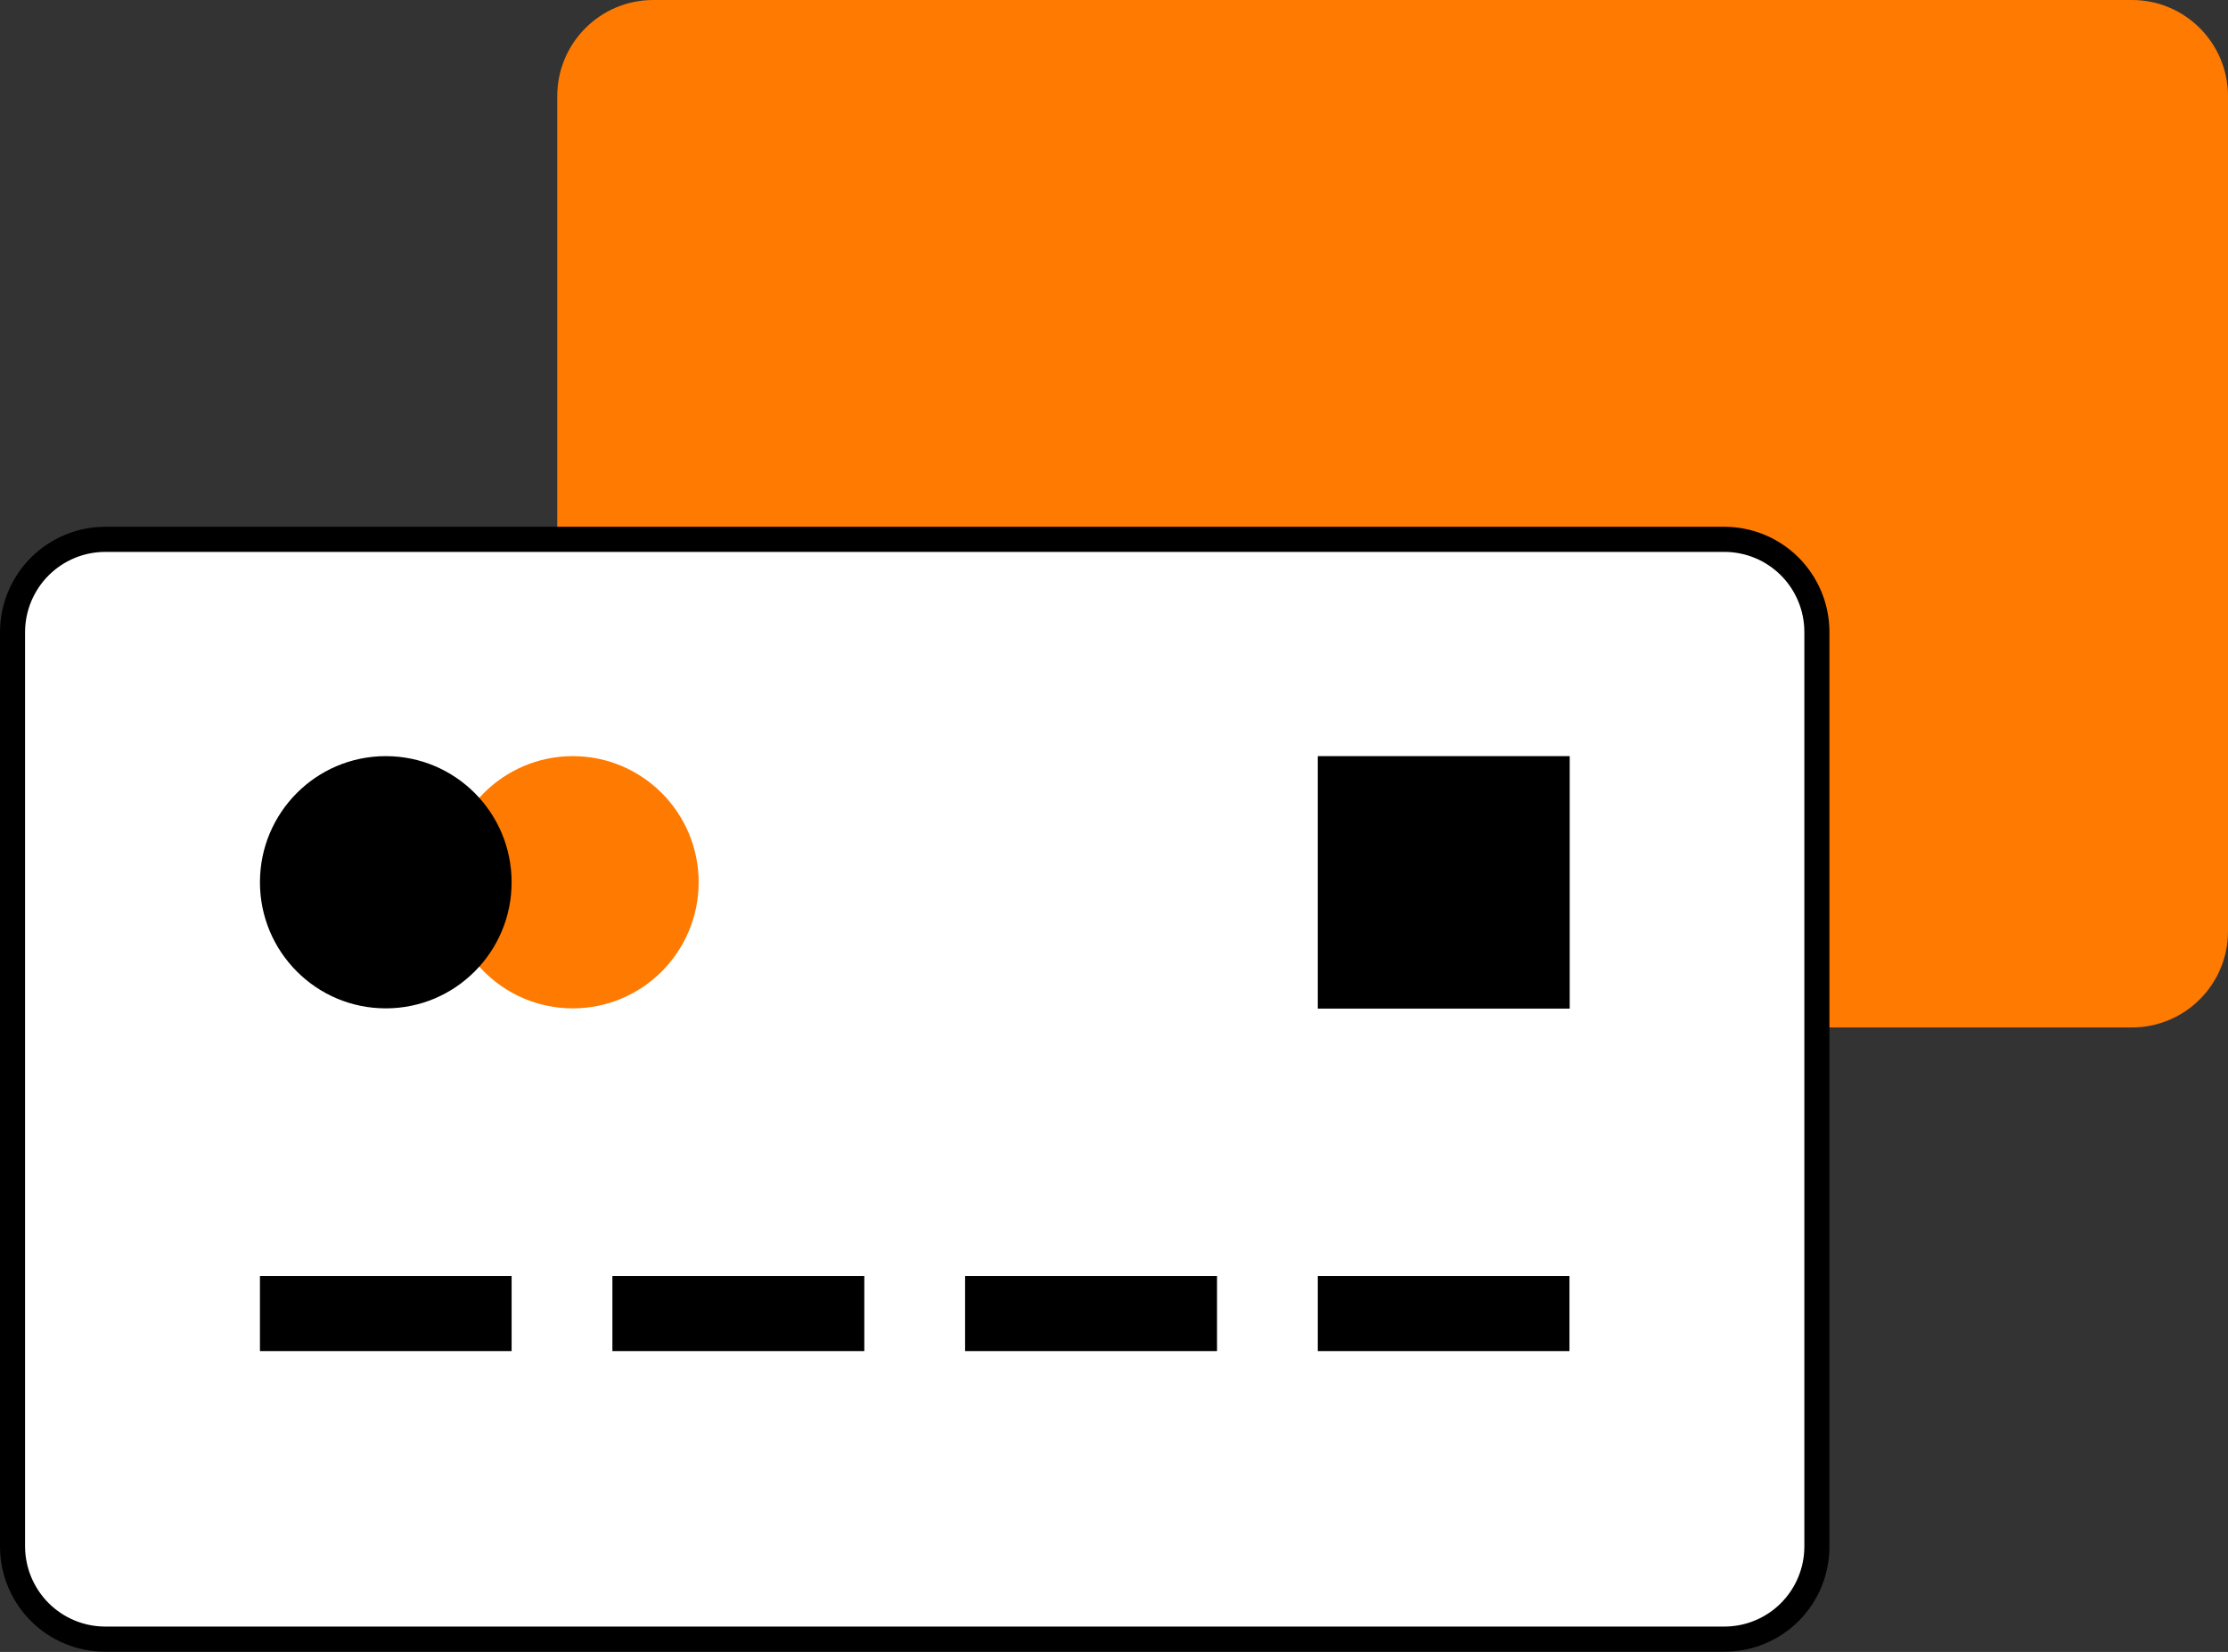
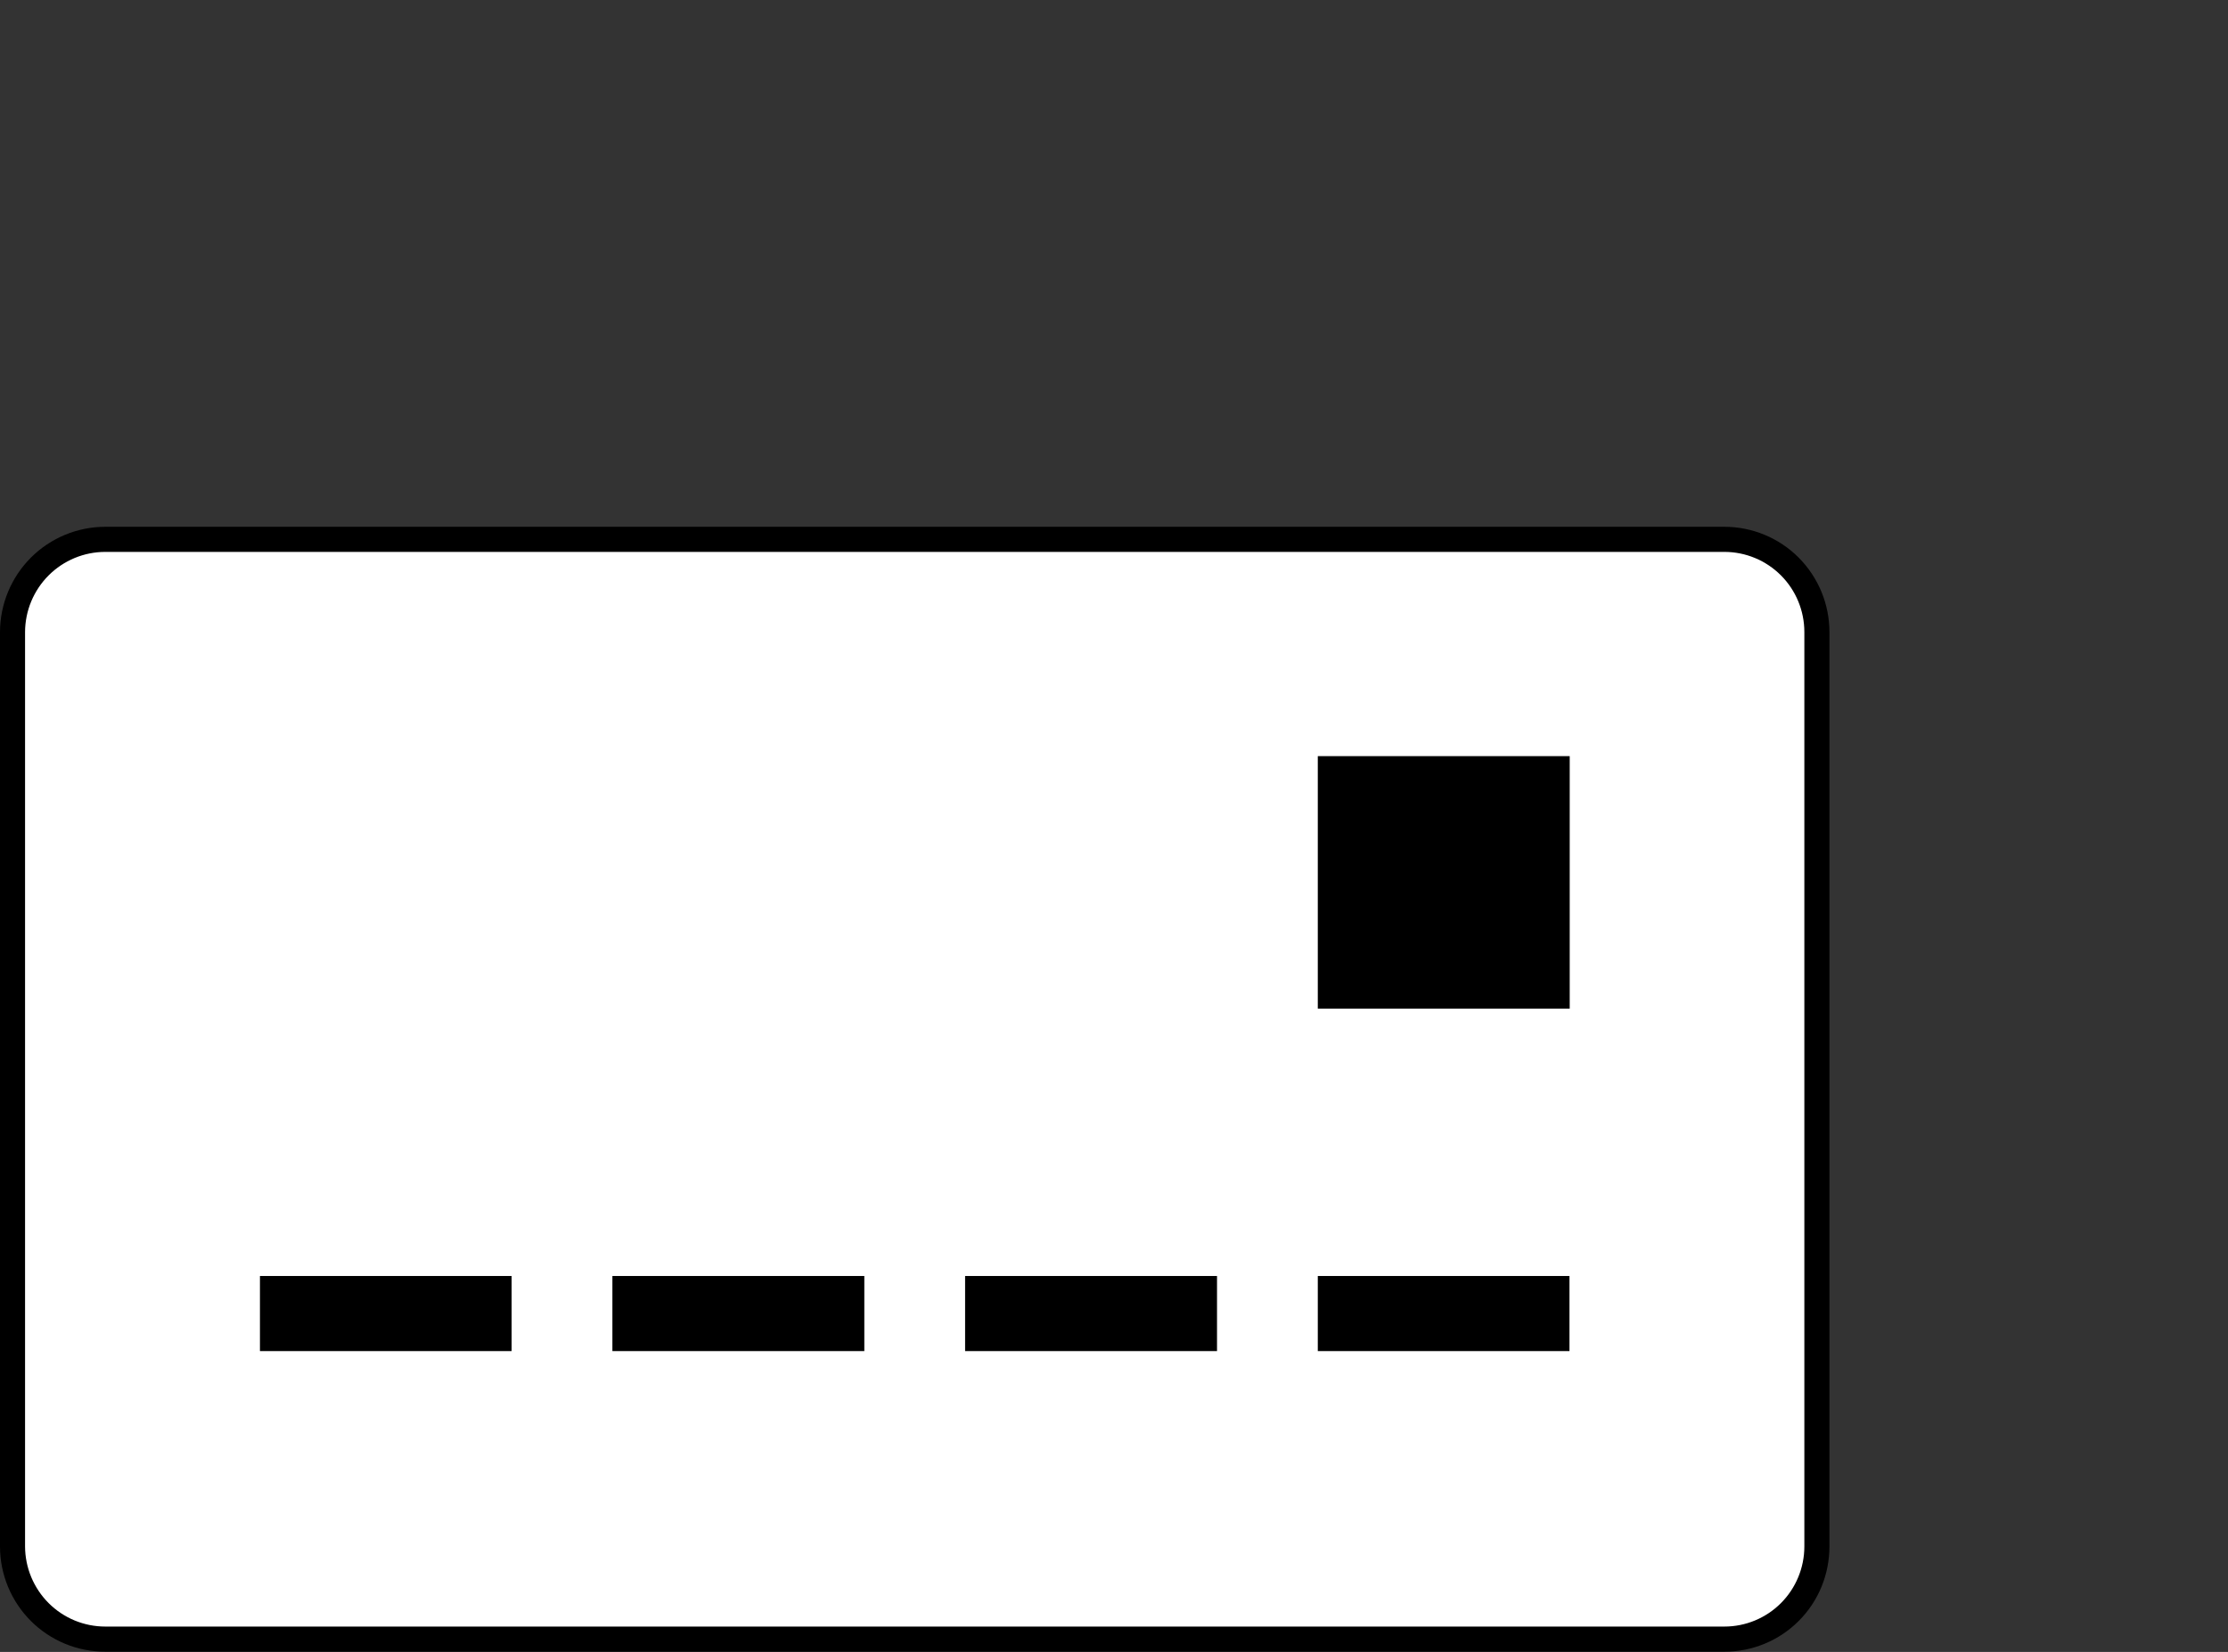
<svg xmlns="http://www.w3.org/2000/svg" width="89" height="66" viewBox="0 0 89 66" fill="none">
  <rect x="0" y="0" width="89" height="66" fill="#333333" stroke="none" />
-   <path d="M85.165 0H26.095C23.977 0 22.26 1.721 22.26 3.844V37.205C22.26 39.328 23.977 41.049 26.095 41.049H85.165C87.283 41.049 89 39.328 89 37.205V3.844C89 1.721 87.283 0 85.165 0Z" fill="#FF7A00" />
  <path d="M68.882 21.549H4.195C2.154 21.549 0.5 23.207 0.5 25.252V61.785C0.5 63.831 2.154 65.489 4.195 65.489H68.882C70.923 65.489 72.577 63.831 72.577 61.785V25.252C72.577 23.207 70.923 21.549 68.882 21.549Z" fill="white" />
  <path d="M68.883 22.05C69.73 22.05 70.543 22.388 71.142 22.988C71.741 23.588 72.077 24.403 72.077 25.252V61.785C72.077 62.634 71.741 63.448 71.142 64.049C70.543 64.649 69.73 64.986 68.883 64.986H4.206C3.358 64.986 2.544 64.65 1.943 64.049C1.343 63.449 1.004 62.635 1.001 61.785V25.252C1.004 24.402 1.343 23.588 1.943 22.988C2.544 22.387 3.358 22.05 4.206 22.05H68.883ZM68.883 21.047H4.206C3.092 21.047 2.024 21.49 1.235 22.278C0.447 23.066 0.003 24.136 0 25.252V61.785C-1.57159e-06 62.338 0.109 62.885 0.32 63.396C0.532 63.907 0.842 64.371 1.232 64.762C1.623 65.153 2.087 65.462 2.597 65.673C3.107 65.884 3.654 65.991 4.206 65.99H68.883C69.434 65.991 69.98 65.883 70.49 65.672C71 65.462 71.463 65.152 71.853 64.761C72.243 64.371 72.552 63.907 72.762 63.396C72.972 62.885 73.08 62.337 73.079 61.785V25.252C73.079 24.7 72.97 24.153 72.759 23.643C72.548 23.133 72.239 22.669 71.85 22.278C71.46 21.888 70.998 21.578 70.489 21.367C69.979 21.156 69.434 21.047 68.883 21.047V21.047Z" fill="black" />
  <path d="M10.384 52.48H20.437" stroke="black" stroke-width="3" stroke-miterlimit="10" />
  <path d="M24.463 52.48H34.526" stroke="black" stroke-width="3" stroke-miterlimit="10" />
  <path d="M38.552 52.48H48.615" stroke="black" stroke-width="3" stroke-miterlimit="10" />
  <path d="M52.641 52.48H62.694" stroke="black" stroke-width="3" stroke-miterlimit="10" />
-   <path d="M22.881 40.287C25.657 40.287 27.908 38.031 27.908 35.248C27.908 32.466 25.657 30.21 22.881 30.21C20.105 30.21 17.855 32.466 17.855 35.248C17.855 38.031 20.105 40.287 22.881 40.287Z" fill="#FF7A00" />
-   <path d="M15.411 40.287C18.187 40.287 20.437 38.031 20.437 35.248C20.437 32.466 18.187 30.21 15.411 30.21C12.634 30.21 10.384 32.466 10.384 35.248C10.384 38.031 12.634 40.287 15.411 40.287Z" fill="black" />
  <path d="M62.704 30.21H52.641V40.297H62.704V30.21Z" fill="black" />
</svg>